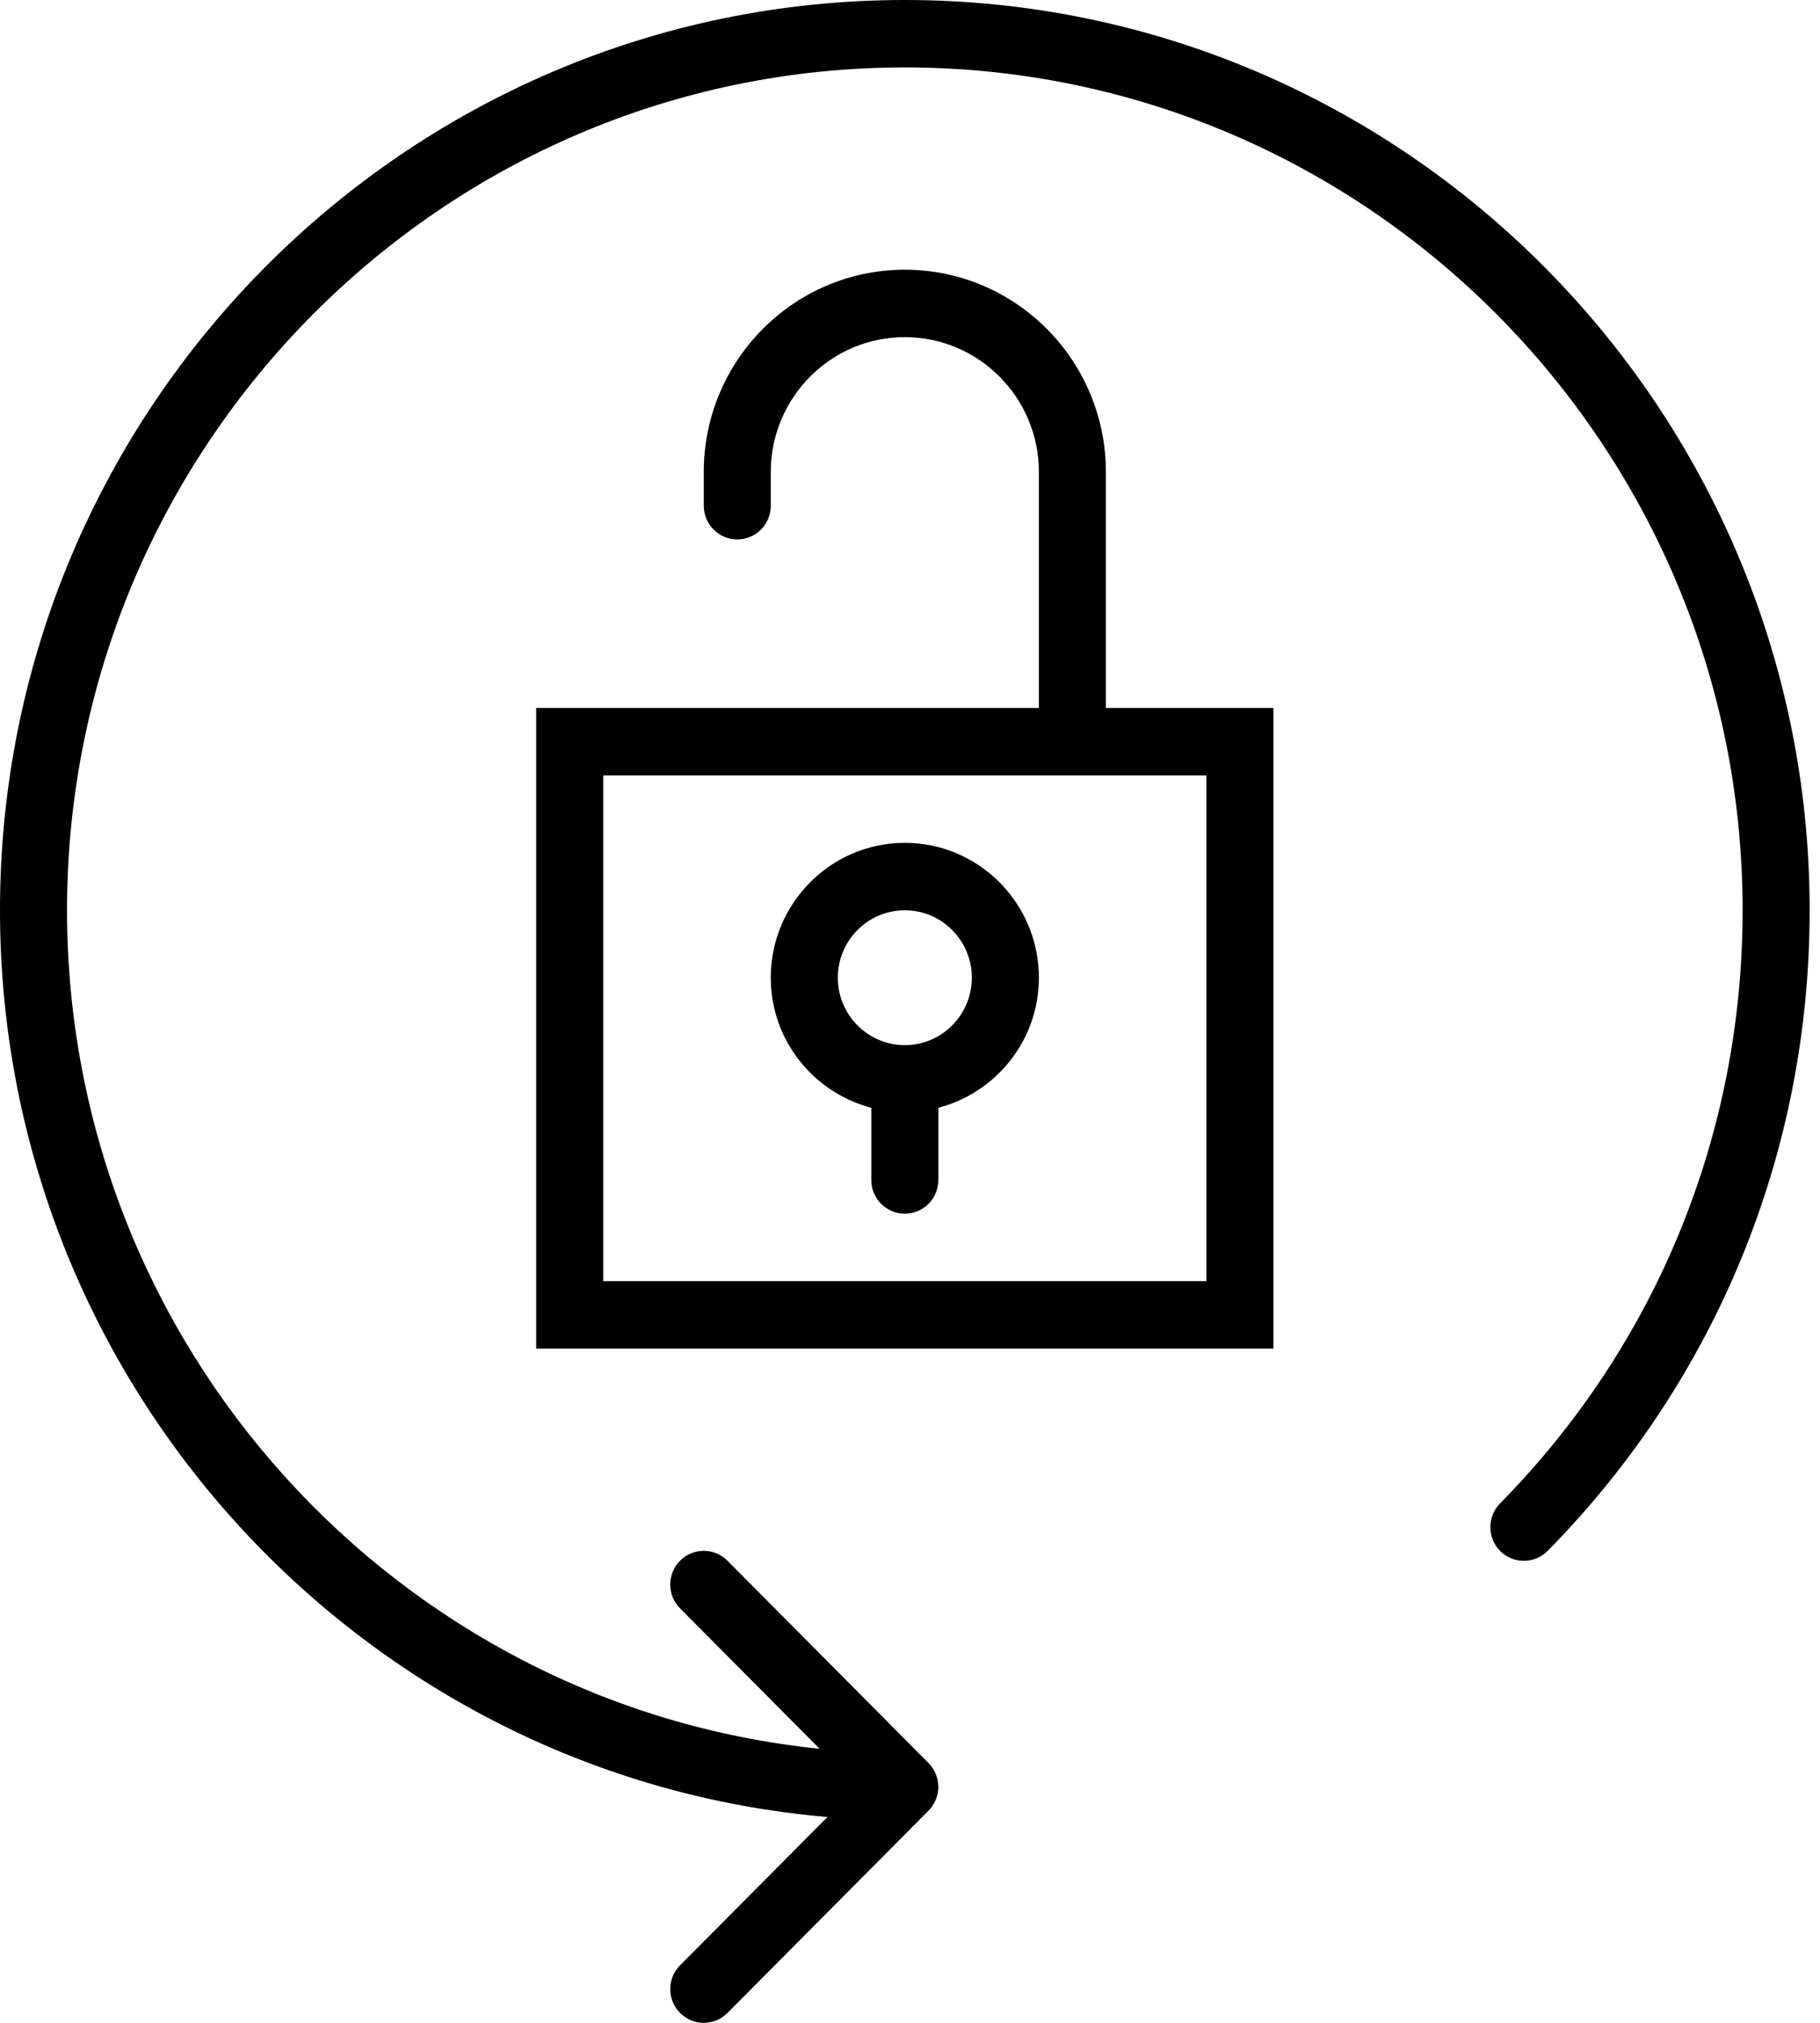
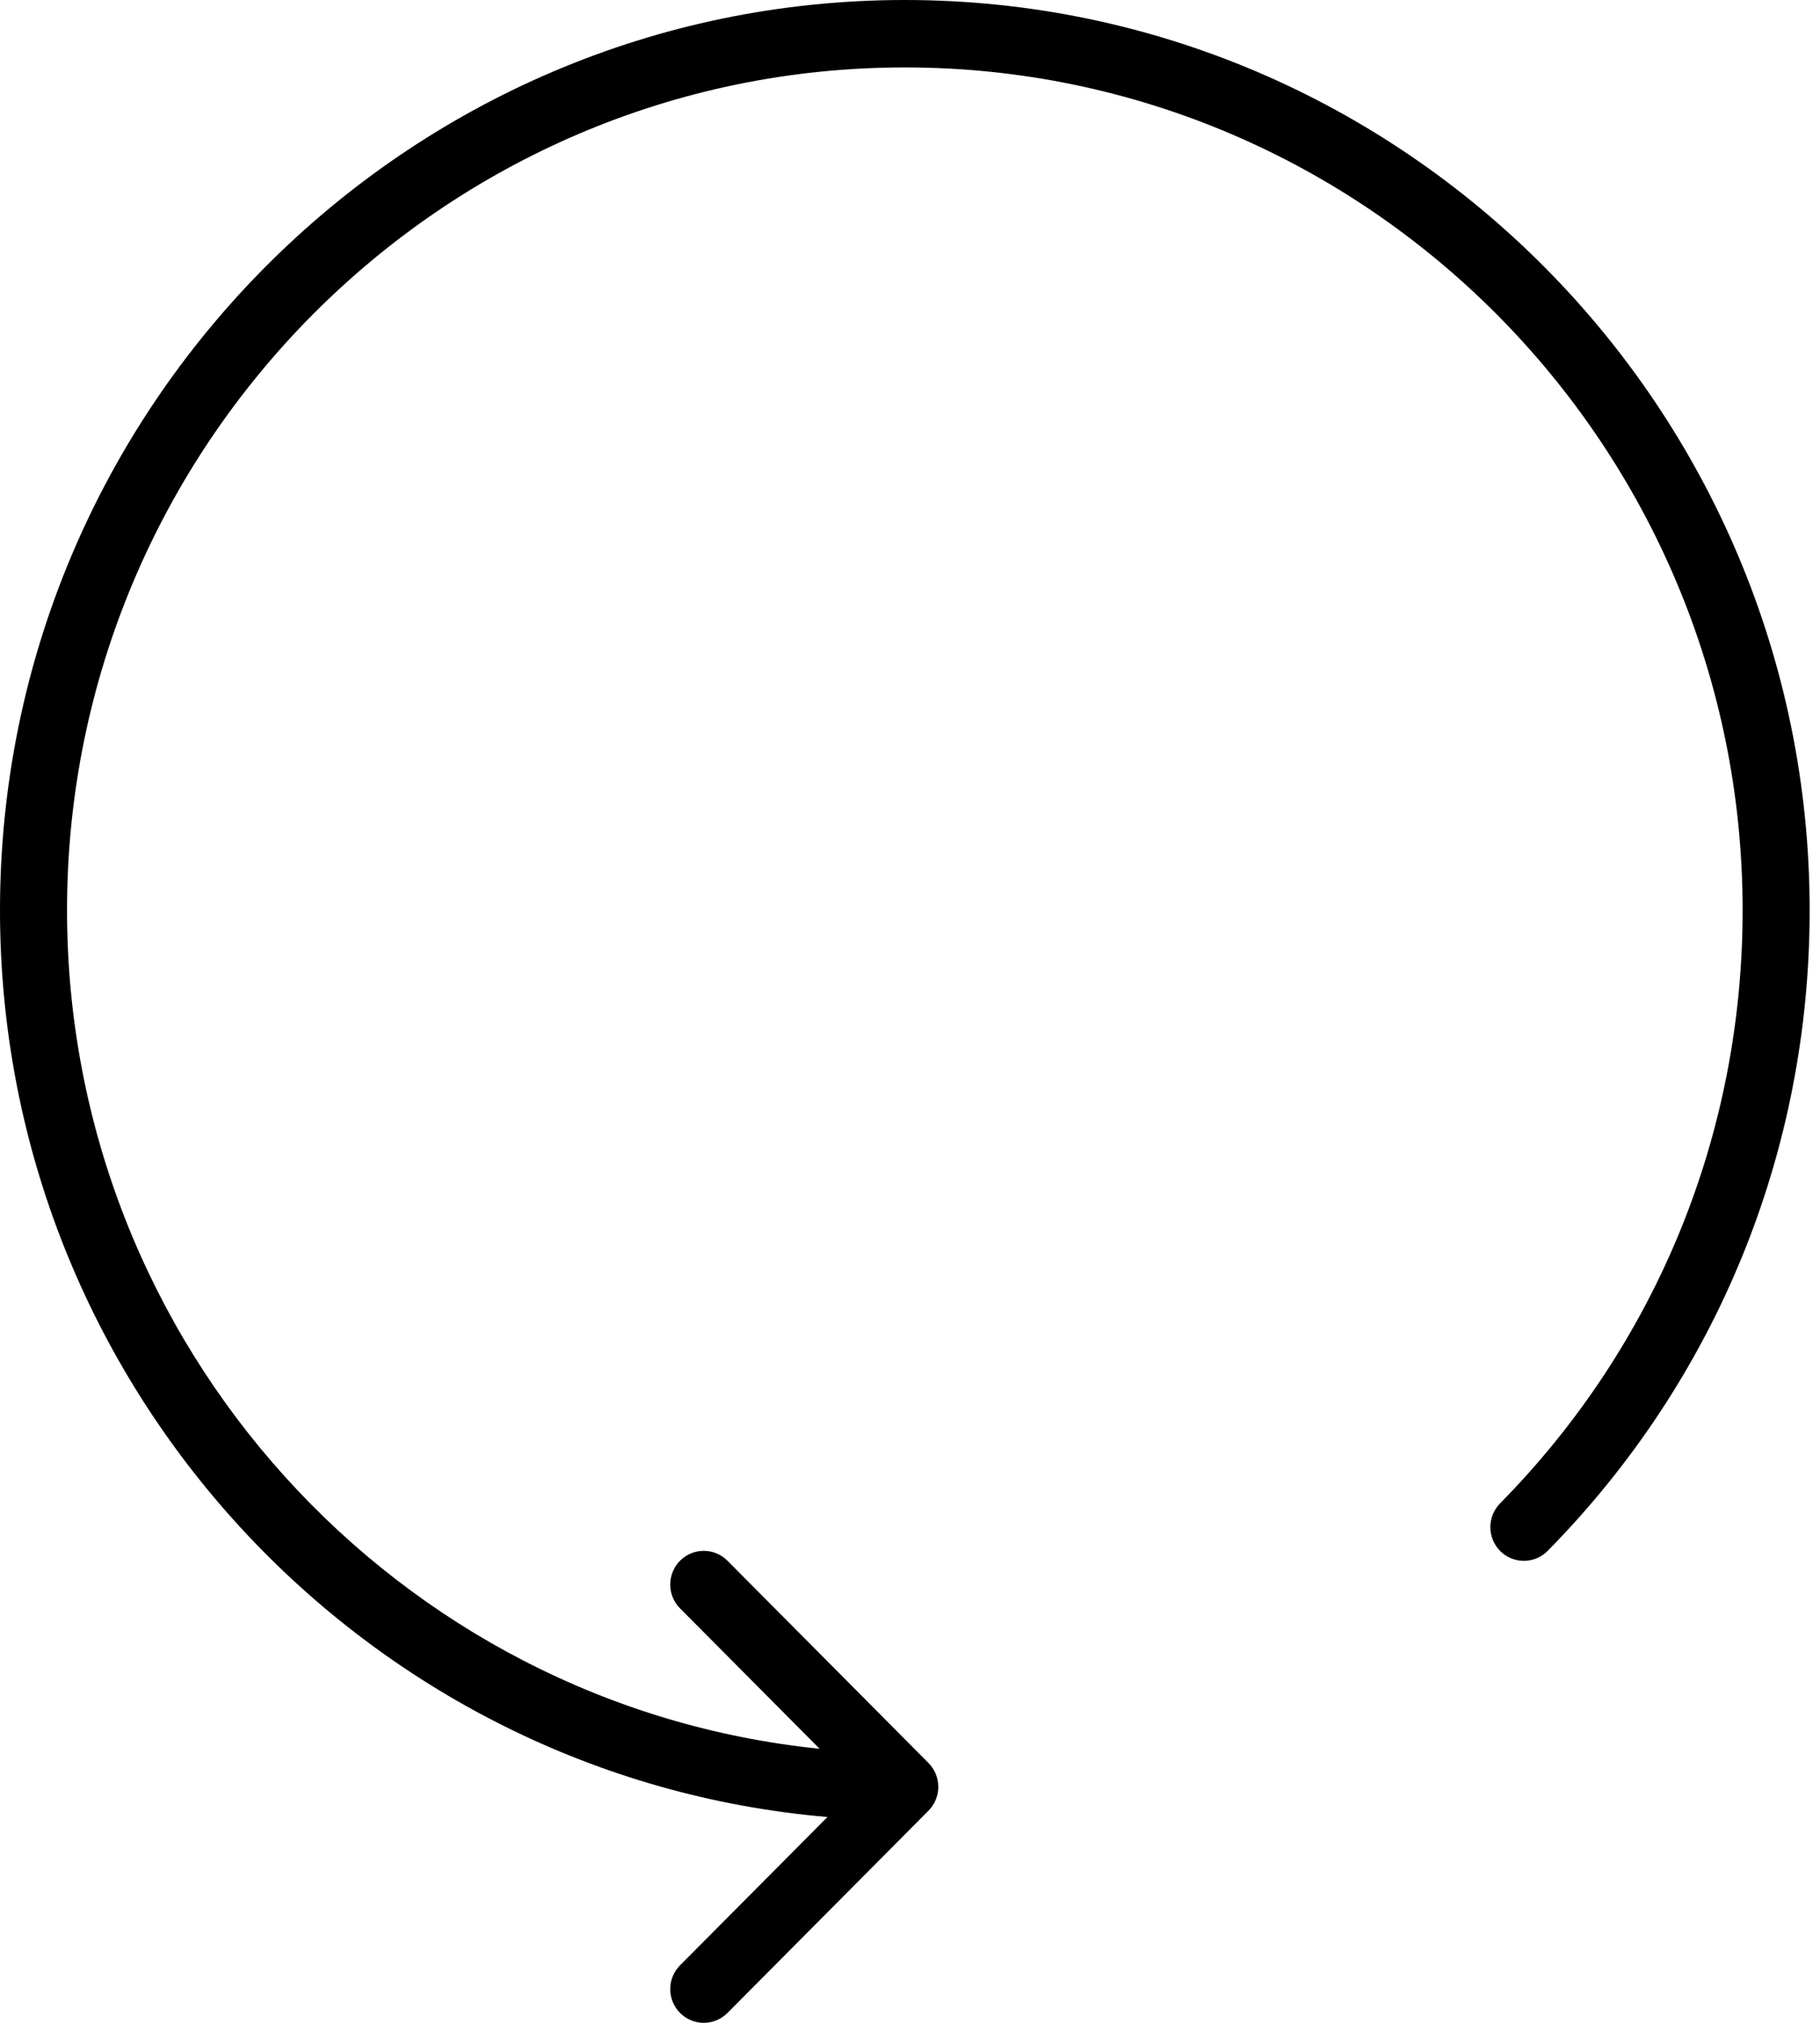
<svg xmlns="http://www.w3.org/2000/svg" viewBox="0 0 54 60">
-   <path d="M32.812,14 C32.812,10.691 30.137,8 26.846,8 C23.556,8 20.881,10.691 20.881,14 L20.881,15 C20.881,15.553 21.326,16 21.875,16 C22.424,16 22.869,15.553 22.869,15 L22.869,14 C22.869,11.794 24.653,10 26.846,10 C29.04,10 30.824,11.794 30.824,14 L30.824,21 L15.909,21 L15.909,40 L37.784,40 L37.784,21 L32.812,21 L32.812,14 Z M35.795,38 L17.898,38 L17.898,23 L35.795,23 L35.795,38 Z" />
-   <path d="M26.846,25 C24.653,25 22.869,26.794 22.869,29 C22.869,30.859 24.142,32.411 25.852,32.858 L25.852,35 C25.852,35.553 26.298,36 26.846,36 C27.395,36 27.841,35.553 27.841,35 L27.841,32.858 C29.551,32.411 30.824,30.859 30.824,29 C30.824,26.794 29.04,25 26.846,25 Z M26.846,31 C25.75,31 24.858,30.103 24.858,29 C24.858,27.897 25.75,27 26.846,27 C27.943,27 28.835,27.897 28.835,29 C28.835,30.103 27.943,31 26.846,31 Z" />
  <path d="M26.846,0 C12.043,0 0,12.112 0,27 C0,41.109 10.819,52.719 24.551,53.895 L20.178,58.293 C19.789,58.684 19.789,59.316 20.178,59.707 C20.371,59.902 20.626,60 20.881,60 C21.135,60 21.39,59.902 21.584,59.707 L27.548,53.708 C27.641,53.616 27.714,53.505 27.764,53.382 C27.865,53.138 27.865,52.862 27.764,52.618 C27.714,52.495 27.641,52.385 27.548,52.292 L21.584,46.293 C21.195,45.902 20.566,45.902 20.178,46.293 C19.789,46.684 19.789,47.316 20.178,47.707 L24.318,51.871 C11.795,50.593 1.989,39.927 1.989,27 C1.989,13.215 13.14,2 26.846,2 C40.553,2 51.704,13.215 51.704,27 C51.704,33.633 49.149,39.881 44.507,44.593 C44.121,44.986 44.124,45.619 44.514,46.008 C44.904,46.395 45.534,46.393 45.92,46.001 C50.933,40.911 53.693,34.163 53.693,27 C53.693,12.112 41.65,0 26.846,0 Z" />
</svg>